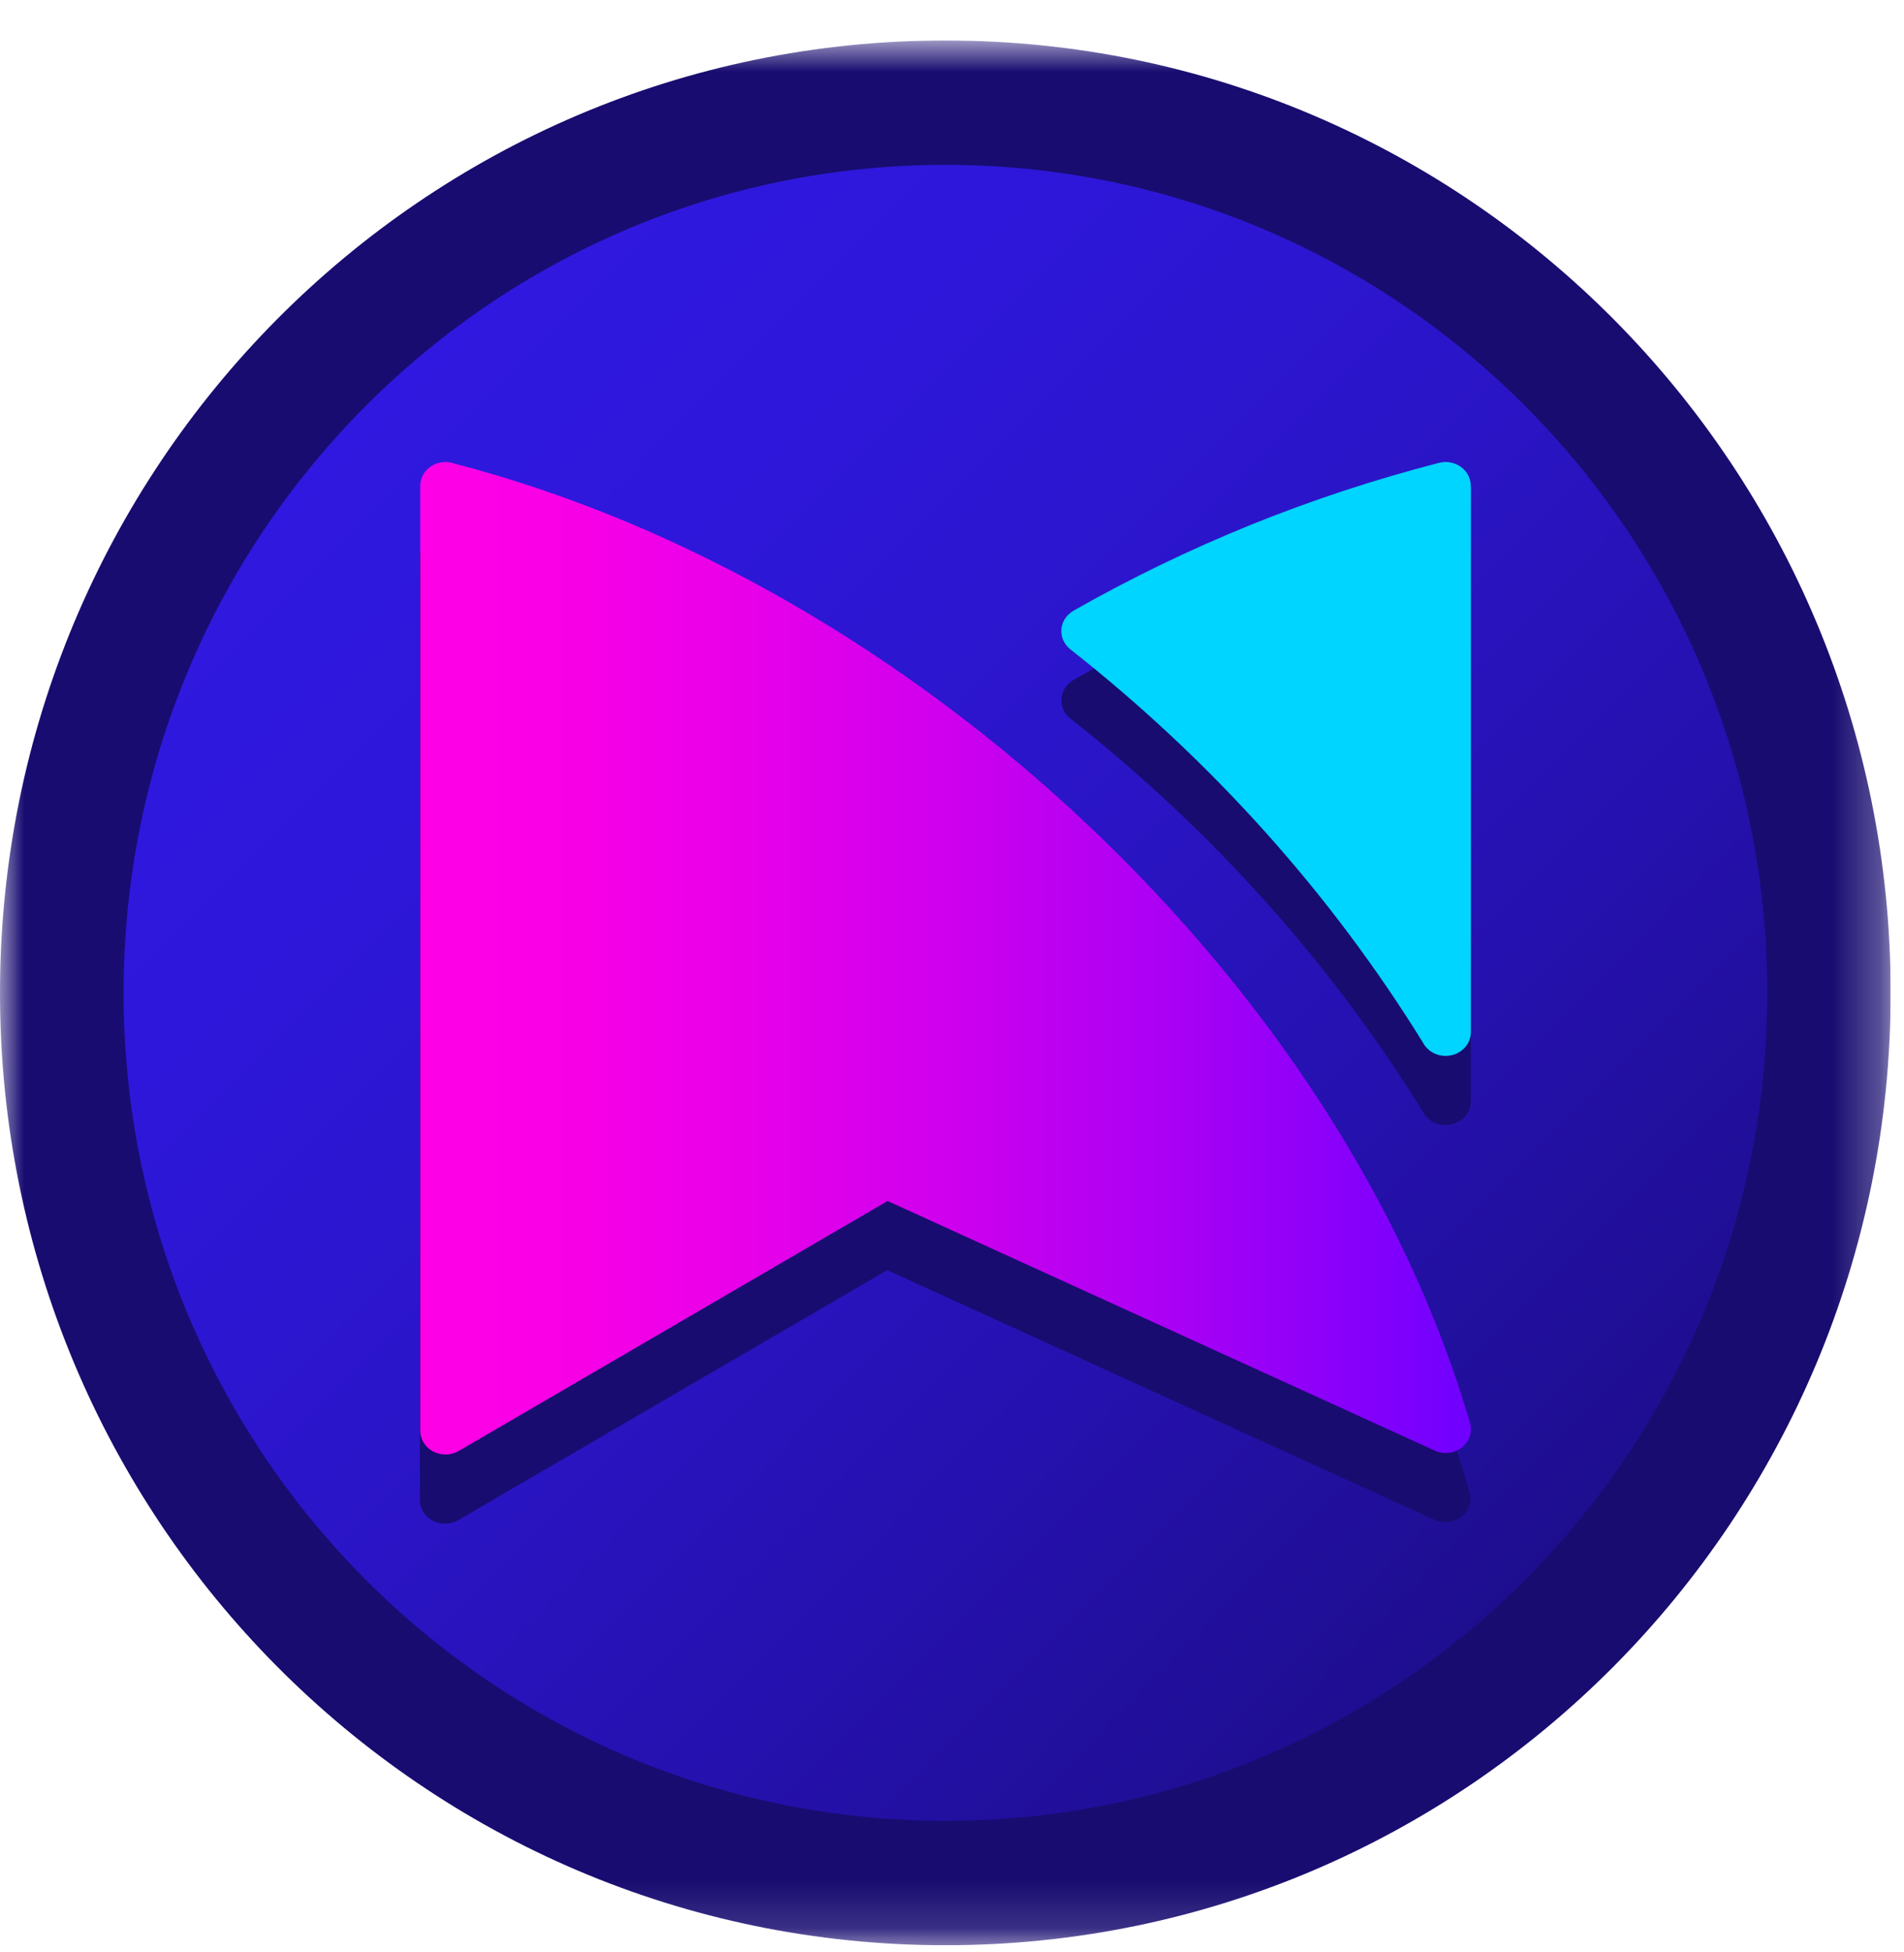
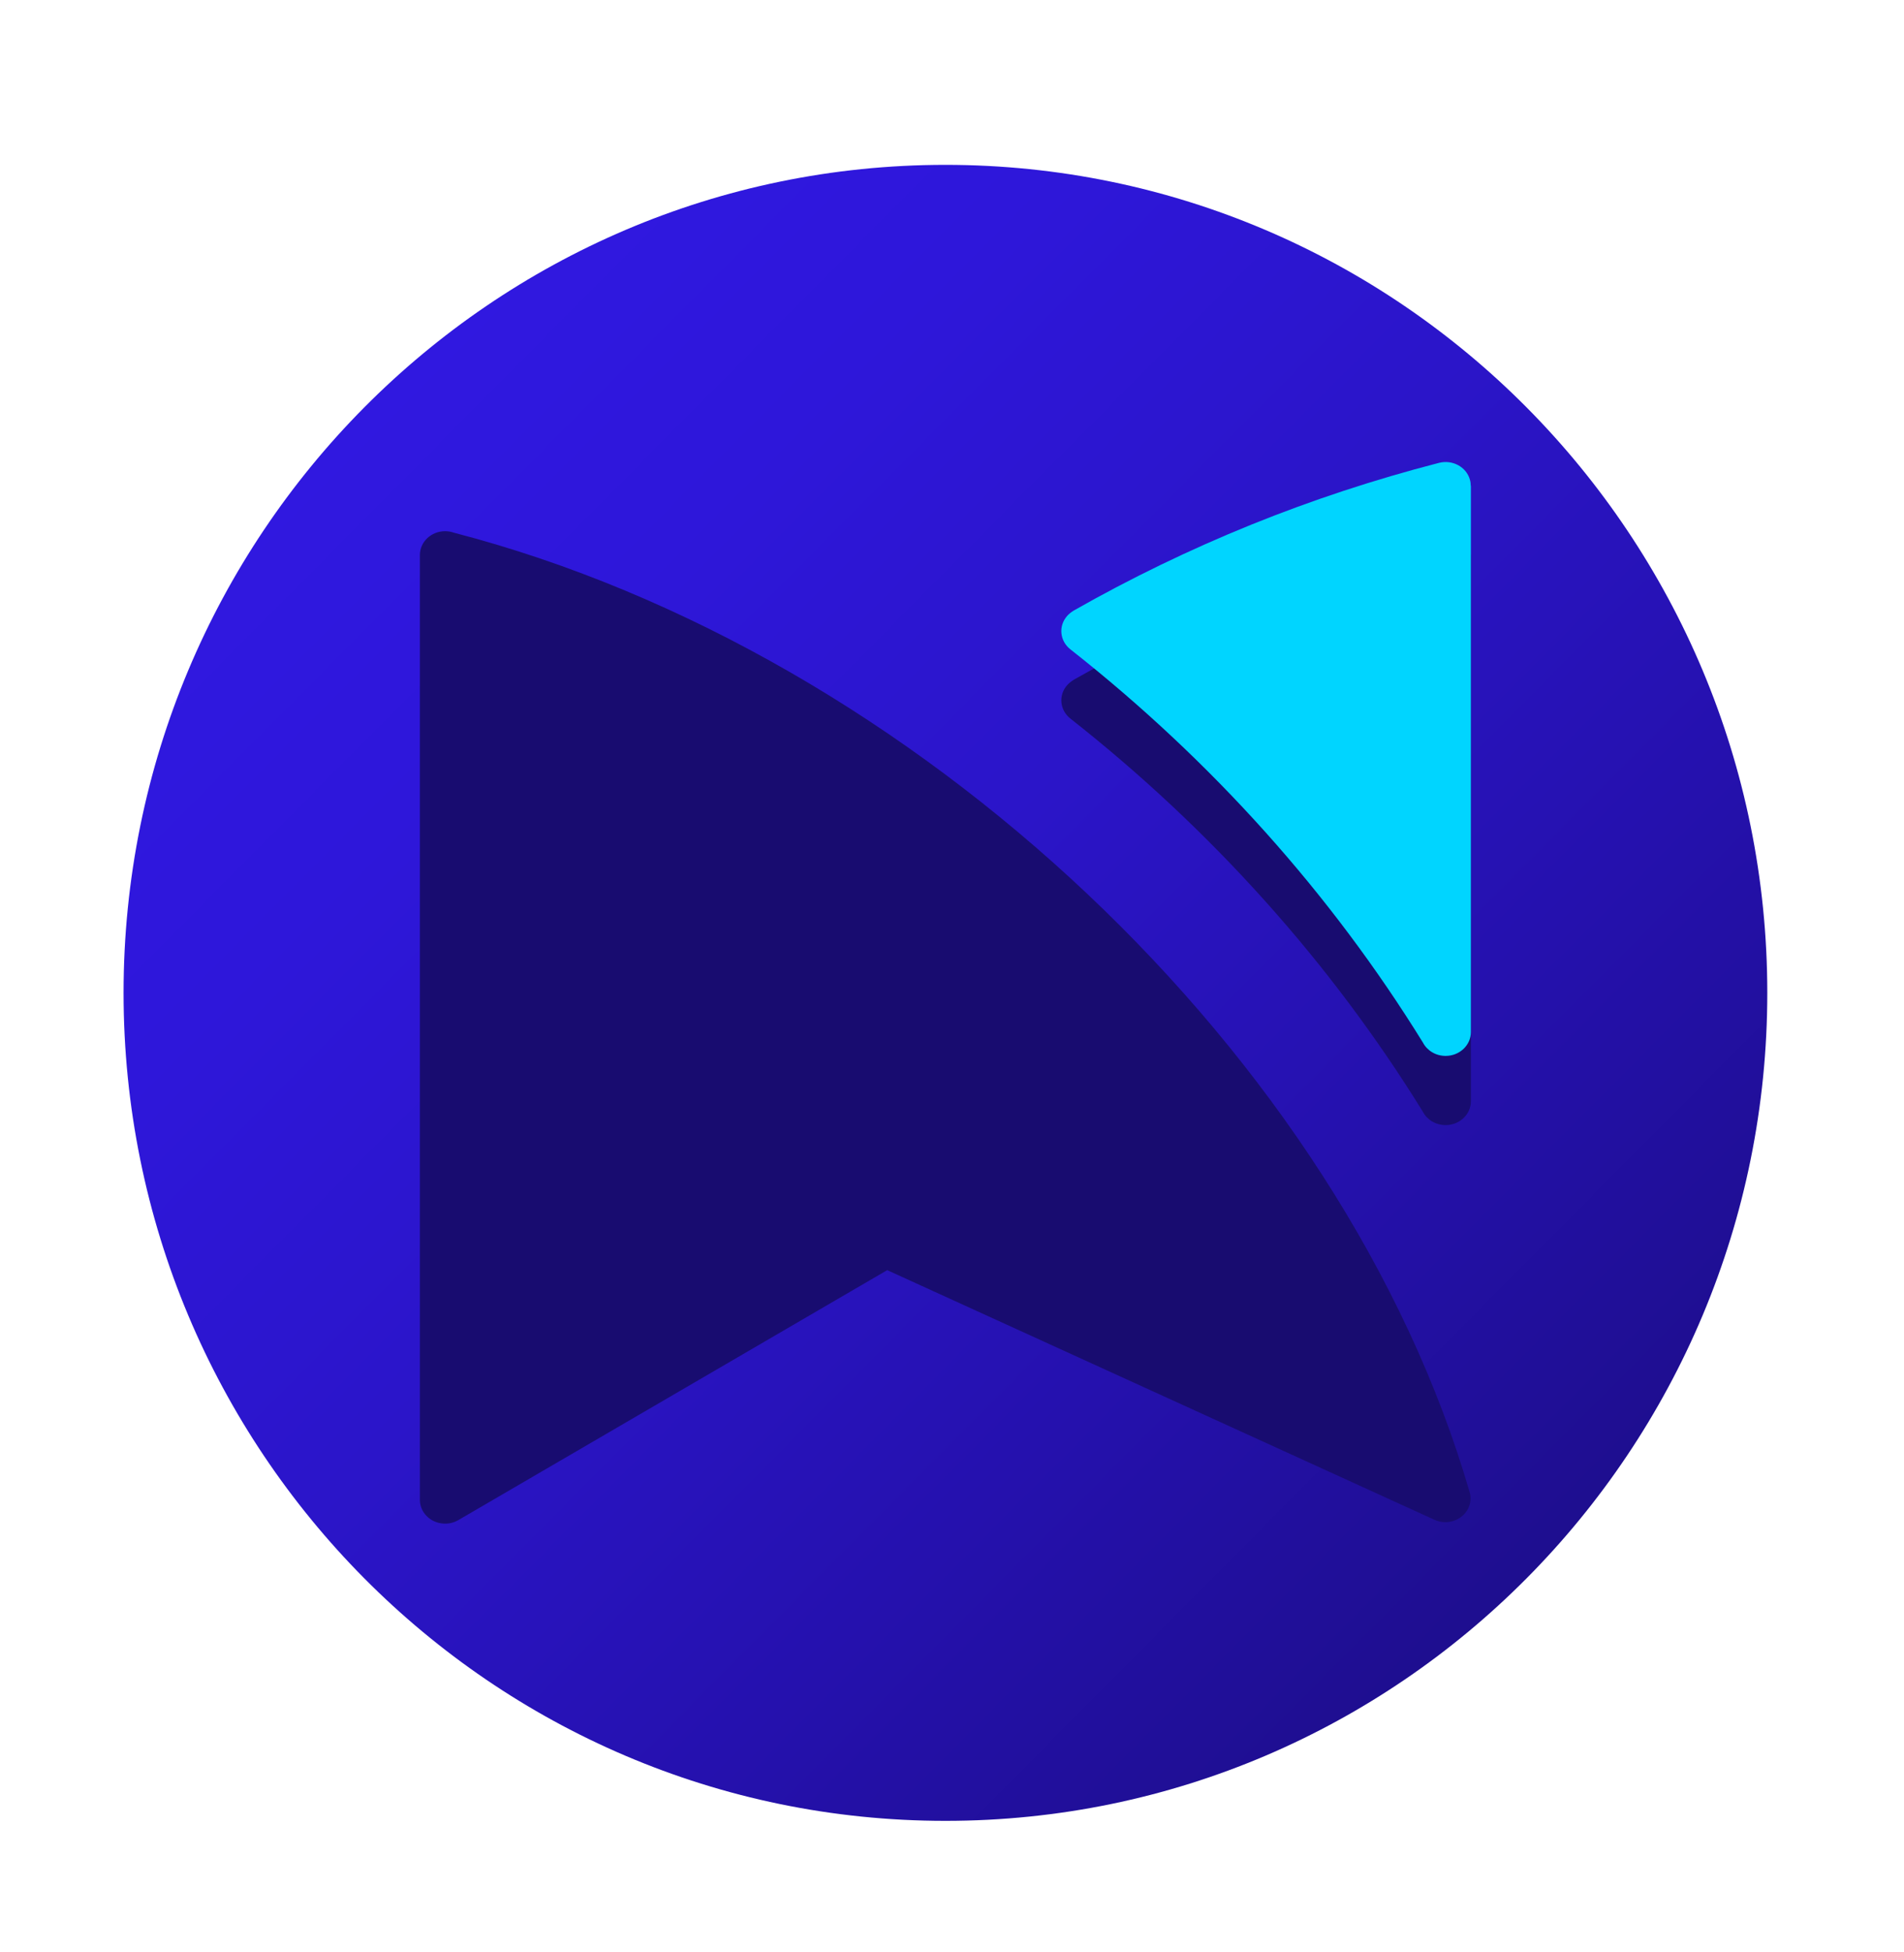
<svg xmlns="http://www.w3.org/2000/svg" width="40" height="41" viewBox="0 0 40 41" fill="none">
  <g clip-path="url(#clip0_272_148)">
    <mask id="mask0_272_148" style="mask-type:luminance" maskUnits="userSpaceOnUse" x="0" y="0" width="40" height="41">
      <path d="M39.72 0.85H0V40.85H39.72V0.85Z" fill="white" />
    </mask>
    <g mask="url(#mask0_272_148)">
-       <path d="M19.86 40.85C30.828 40.85 39.72 31.896 39.72 20.85C39.72 9.804 30.828 0.85 19.86 0.85C8.892 0.85 0 9.804 0 20.85C0 31.896 8.892 40.85 19.86 40.85Z" fill="#180C70" />
      <path d="M19.862 38.238C29.398 38.238 37.128 30.453 37.128 20.85C37.128 11.247 29.398 3.462 19.862 3.462C10.326 3.462 2.596 11.247 2.596 20.85C2.596 30.453 10.326 38.238 19.862 38.238Z" fill="url(#paint0_linear_272_148)" />
      <path fill-rule="evenodd" clip-rule="evenodd" d="M8.821 31.498V11.656C8.821 11.38 9.058 11.155 9.352 11.155C9.418 11.155 9.482 11.167 9.54 11.188C19.236 13.706 28.213 22.185 30.875 31.335C30.952 31.601 30.786 31.875 30.504 31.948C30.376 31.981 30.245 31.966 30.135 31.915L18.639 26.673L9.629 31.922C9.38 32.067 9.054 31.994 8.9 31.759C8.847 31.678 8.821 31.586 8.821 31.497H8.82L8.821 31.498Z" fill="#180C70" />
      <path fill-rule="evenodd" clip-rule="evenodd" d="M29.894 23.349C28.927 21.785 27.819 20.306 26.586 18.931C25.338 17.538 23.966 16.253 22.488 15.091C22.263 14.914 22.232 14.6 22.419 14.389C22.458 14.345 22.504 14.309 22.552 14.28V14.278C23.741 13.602 24.988 12.998 26.282 12.474C27.551 11.96 28.869 11.524 30.23 11.173C30.513 11.101 30.804 11.257 30.88 11.524C30.893 11.568 30.898 11.612 30.898 11.655H30.901V23.126C30.901 23.403 30.663 23.627 30.37 23.627C30.161 23.627 29.98 23.514 29.893 23.348L29.894 23.349Z" fill="#180C70" />
-       <path fill-rule="evenodd" clip-rule="evenodd" d="M8.828 30.046V10.204C8.828 9.928 9.066 9.703 9.359 9.703C9.426 9.703 9.49 9.715 9.548 9.736C19.244 12.254 28.221 20.733 30.883 29.883C30.96 30.149 30.794 30.423 30.512 30.496C30.383 30.529 30.253 30.514 30.143 30.463L18.647 25.221L9.637 30.47C9.388 30.615 9.062 30.541 8.908 30.307C8.854 30.226 8.829 30.134 8.829 30.045H8.828L8.828 30.046Z" fill="url(#paint1_linear_272_148)" />
      <path fill-rule="evenodd" clip-rule="evenodd" d="M29.894 21.895C28.927 20.331 27.819 18.853 26.586 17.477C25.338 16.085 23.966 14.8 22.488 13.637C22.263 13.461 22.232 13.146 22.419 12.935C22.458 12.891 22.504 12.855 22.552 12.826V12.825C23.742 12.148 24.988 11.544 26.282 11.02C27.551 10.507 28.87 10.071 30.231 9.72C30.513 9.648 30.804 9.804 30.88 10.071C30.893 10.114 30.898 10.158 30.898 10.201H30.901V21.673C30.901 21.95 30.663 22.174 30.37 22.174C30.161 22.174 29.981 22.061 29.894 21.895Z" fill="#00D5FF" />
    </g>
  </g>
  <defs>
    <linearGradient id="paint0_linear_272_148" x1="7.654" y1="8.555" x2="32.242" y2="32.972" gradientUnits="userSpaceOnUse">
      <stop stop-color="#3018E0" />
      <stop offset="0.19" stop-color="#2E17DA" />
      <stop offset="0.45" stop-color="#2B15C9" />
      <stop offset="0.73" stop-color="#2511AE" />
      <stop offset="1" stop-color="#1E0E8F" />
    </linearGradient>
    <linearGradient id="paint1_linear_272_148" x1="8.828" y1="20.124" x2="30.901" y2="20.124" gradientUnits="userSpaceOnUse">
      <stop stop-color="#FF00E6" />
      <stop offset="0.13" stop-color="#F900E6" />
      <stop offset="0.31" stop-color="#E800E9" />
      <stop offset="0.51" stop-color="#CD00EE" />
      <stop offset="0.73" stop-color="#A700F5" />
      <stop offset="0.96" stop-color="#7800FD" />
      <stop offset="1" stop-color="#6E00FF" />
    </linearGradient>
    <clipPath id="clip0_272_148">
      <rect width="39.72" height="40" fill="white" transform="translate(0 0.85)" />
    </clipPath>
  </defs>
</svg>